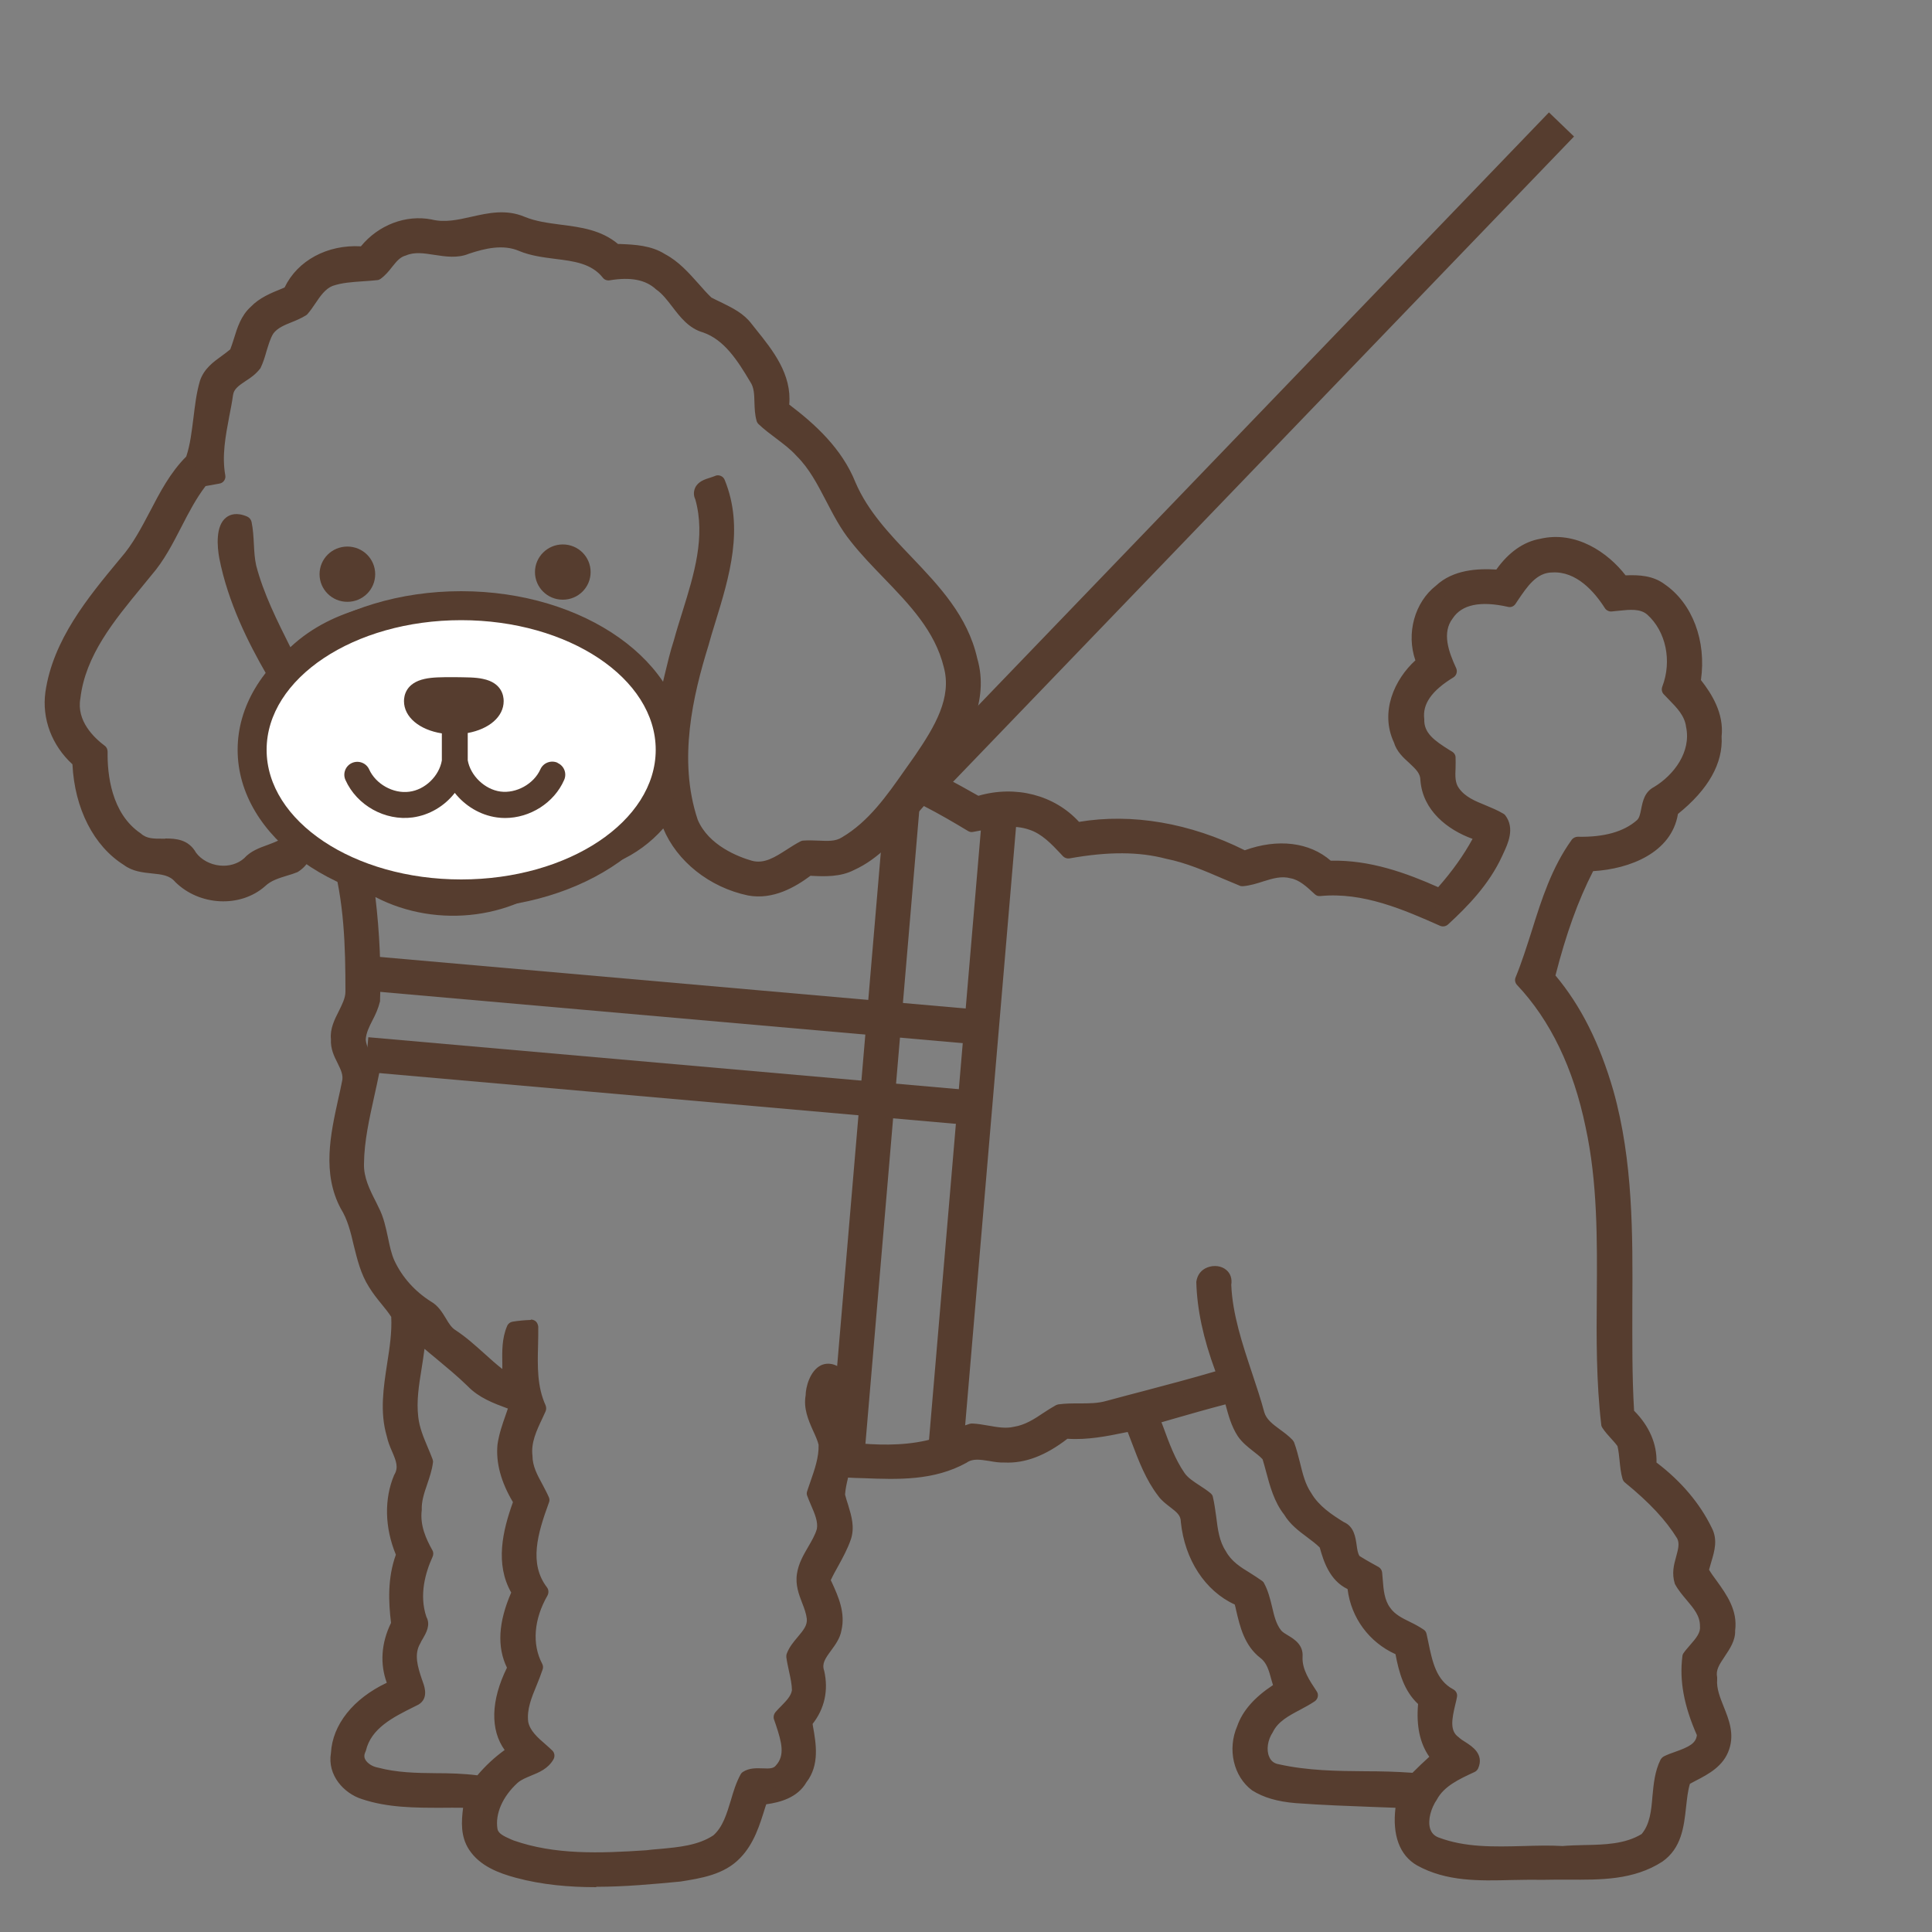
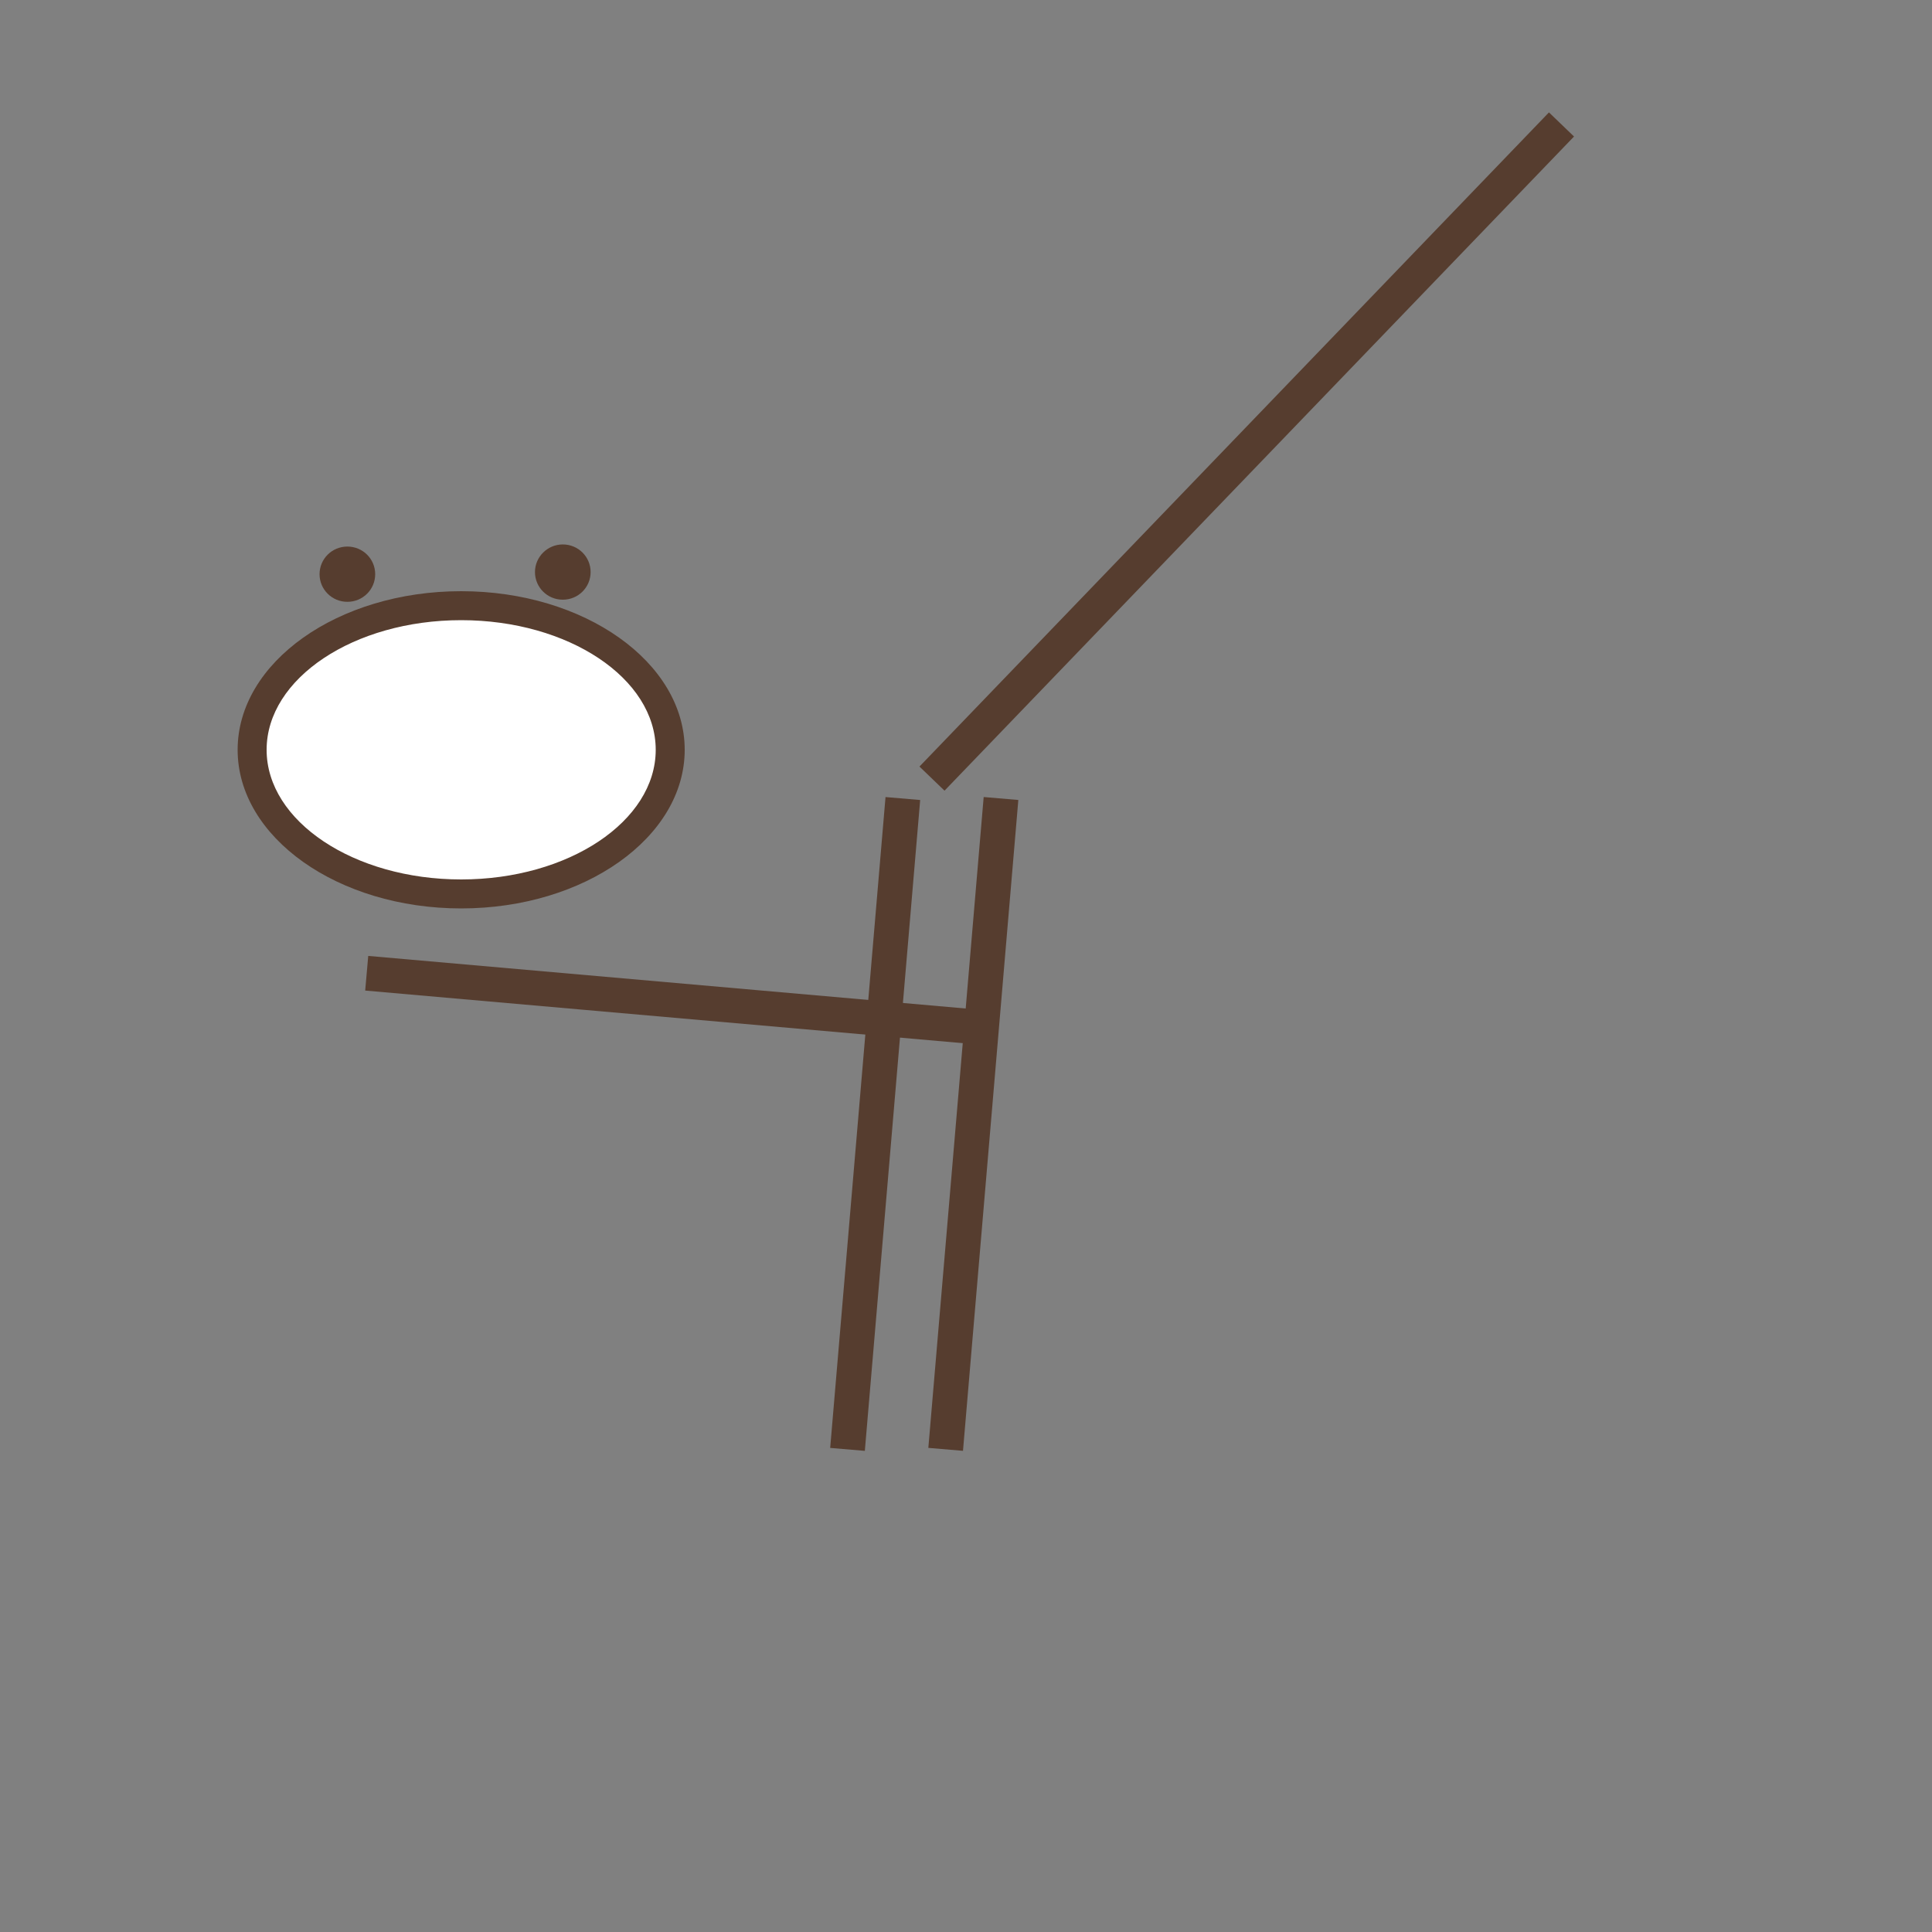
<svg xmlns="http://www.w3.org/2000/svg" id="_メイン" data-name="メイン" viewBox="0 0 100 100">
  <rect x="0" y="0" width="100" height="100" fill="#808080" stroke="none" />
  <defs>
    <style>
      .cls-1 {
        fill: #563d2f;
      }

      .cls-2 {
        fill: #fff;
      }
    </style>
  </defs>
  <g>
-     <path class="cls-1" d="M31.84,12.98c.81.04,1.68.02,2.39.47.97.51,1.57,1.45,2.33,2.19.69.42,1.53.65,2.04,1.32.94,1.19,2.12,2.48,1.85,4.12,1.43,1.07,2.8,2.3,3.48,4,1.47,3.45,5.43,5.27,6.28,9.04.67,2.27-.71,4.4-1.97,6.18.8.39,1.58.82,2.35,1.27,1.81-.58,3.88-.14,5.12,1.35,2.97-.56,6.04.1,8.69,1.48,1.43-.56,3.16-.62,4.33.51,2.03-.1,3.98.62,5.8,1.44.87-.97,1.64-2.01,2.22-3.18-1.34-.37-2.75-1.33-2.86-2.83-.01-.93-1.13-1.2-1.39-2.04-.67-1.44.02-3.09,1.2-4.03-.56-1.25-.24-2.83.86-3.68.83-.77,2.01-.82,3.07-.74.5-.76,1.21-1.44,2.14-1.61,1.64-.38,3.26.61,4.18,1.91.68-.04,1.41-.05,1.98.38,1.5,1.04,2,3.03,1.71,4.76.64.79,1.21,1.71,1.09,2.78.08,1.62-1.04,2.92-2.24,3.85-.22,2.03-2.53,2.74-4.27,2.8-.97,1.85-1.62,3.84-2.13,5.86,1.49,1.71,2.43,3.82,3.05,5.98,1.52,5.42.7,11.09,1.07,16.63.75.7,1.24,1.63,1.14,2.69,1.21.88,2.26,2.01,2.91,3.36.36.68-.08,1.39-.2,2.08.56.96,1.54,1.82,1.37,3.04.03.97-1.14,1.53-.93,2.54-.1,1.24,1.06,2.29.64,3.53-.3.89-1.24,1.22-1.98,1.65-.45,1.28-.03,3.07-1.33,3.97-1.8,1.15-4.04.79-6.06.87-2.08-.06-4.34.35-6.25-.7-1.05-.61-1.05-1.96-.86-3.01-1.86-.08-3.71-.12-5.57-.26-.72-.06-1.47-.21-2.09-.6-.86-.64-1.04-1.91-.62-2.86.33-.95,1.12-1.6,1.95-2.1-.24-.65-.28-1.44-.89-1.88-.84-.66-.97-1.76-1.22-2.73-1.64-.66-2.56-2.35-2.74-4.03.02-.77-.86-.99-1.24-1.53-.81-1.04-1.16-2.33-1.64-3.52-1.14.23-2.29.51-3.47.4-.89.71-1.95,1.3-3.13,1.24-.73.03-1.53-.39-2.2.08-1.9,1.05-4.14.73-6.22.7-.08.41-.19.81-.22,1.23.12.74.56,1.48.32,2.24-.27.79-.76,1.47-1.09,2.23.35.79.81,1.63.59,2.52-.15.84-1.22,1.35-.88,2.3.21.91-.04,1.81-.65,2.52.16.95.44,2.05-.22,2.89-.43.74-1.28.95-2.07,1.03-.32,1-.58,2.09-1.34,2.86-.76.79-1.9.96-2.93,1.12-2.76.26-5.6.51-8.32-.21-.82-.22-1.71-.55-2.19-1.3-.45-.7-.29-1.56-.2-2.33-1.85-.09-3.76.15-5.54-.46-.82-.26-1.51-1.08-1.35-1.98.1-1.69,1.55-2.9,3.01-3.51-.52-1.05-.42-2.21.11-3.23-.15-1.21-.19-2.44.26-3.61-.55-1.25-.69-2.69-.15-3.97.47-.77-.21-1.49-.35-2.23-.6-2.06.37-4.14.23-6.22-.35-.58-.86-1.04-1.2-1.63-.79-1.24-.68-2.81-1.46-4.05-1.07-1.98-.3-4.25.11-6.3.22-.81-.62-1.43-.57-2.24-.09-.92.75-1.6.75-2.5,0-2.38-.07-4.81-.76-7.1-.14-.6-.62-.96-1.22-1.05-.31.57-.49,1.29-1.07,1.65-.6.21-1.25.32-1.73.77-1.16,1.02-3.06.85-4.13-.21-.68-.81-1.89-.3-2.71-.91-1.71-1.07-2.46-3.15-2.52-5.08-1.02-.86-1.59-2.18-1.4-3.51.38-2.65,2.17-4.76,3.81-6.75,1.4-1.6,1.89-3.78,3.42-5.29.45-1.29.36-2.71.74-4.02.24-.73,1-1.03,1.52-1.51.3-.72.38-1.59.99-2.14.49-.5,1.16-.72,1.78-.98.64-1.5,2.28-2.19,3.84-2.03.79-1.06,2.1-1.67,3.42-1.41,1.6.4,3.17-.81,4.75-.16,1.57.65,3.51.21,4.84,1.43M31.47,14.13c-1.1-1.38-3-.87-4.47-1.5-.93-.4-1.94-.17-2.86.13-1.07.43-2.21-.34-3.28.1-.66.16-.88.89-1.4,1.25-.79.09-1.62.05-2.39.32-.7.28-1,1.02-1.45,1.56-.58.37-1.36.45-1.78,1.03-.35.57-.42,1.26-.7,1.86-.45.54-1.36.72-1.46,1.51-.21,1.41-.65,2.82-.4,4.26-.28.05-.57.11-.86.16-1.16,1.44-1.66,3.3-2.87,4.71-1.59,1.95-3.46,3.98-3.77,6.58-.21,1.16.54,2.14,1.41,2.79-.03,1.67.42,3.56,1.89,4.55.8.74,2.15-.15,2.74.88.69.95,2.18,1.18,3.07.38.68-.76,1.96-.55,2.38-1.58-.77-.64-1.62-1.28-1.92-2.28-.62-1.98-.28-4.22.87-5.94-1.09-1.89-2.08-3.91-2.5-6.07-.12-.7-.24-2.25.93-1.73.15.75.08,1.52.25,2.26.44,1.69,1.26,3.23,2.04,4.78,1.84-2,4.69-2.74,7.32-2.72,3.19-.11,6.62.17,9.28,2.12,1.3.79,1.83,2.27,2.71,3.42.44-1.2.6-2.47,1.01-3.68.66-2.44,1.83-4.95,1.11-7.51-.26-.58.47-.61.81-.78,1.12,2.75-.09,5.65-.85,8.32-.93,2.97-1.57,6.2-.56,9.23.52,1.25,1.81,2.01,3.05,2.37,1.08.3,1.92-.58,2.79-1.03.72-.07,1.52.2,2.17-.23,1.71-1,2.75-2.76,3.87-4.32.97-1.42,2.04-3.1,1.55-4.9-.68-2.78-3.18-4.5-4.88-6.63-1.13-1.37-1.57-3.2-2.84-4.46-.58-.64-1.35-1.06-1.98-1.65-.2-.69.05-1.49-.38-2.13-.63-1.07-1.37-2.26-2.61-2.7-1.11-.31-1.46-1.57-2.36-2.19-.73-.68-1.76-.68-2.69-.53M83.38,31.24c-.67-1.05-1.69-2.1-3.06-2.03-1.07,0-1.67,1-2.2,1.78-1.11-.25-2.55-.33-3.26.76-.67.89-.27,2.03.15,2.93-.89.55-1.84,1.36-1.69,2.53-.05.99.9,1.51,1.62,1.96.03.6-.15,1.27.24,1.79.57.82,1.62.95,2.42,1.43.4.52.03,1.2-.21,1.72-.62,1.34-1.64,2.44-2.71,3.43-2.01-.89-4.13-1.8-6.39-1.57-.42-.39-.86-.81-1.44-.91-.88-.25-1.7.34-2.56.41-1.27-.52-2.51-1.14-3.87-1.42-1.68-.45-3.45-.32-5.15-.02-.55-.58-1.1-1.21-1.89-1.47-1.01-.36-2.09-.08-3.11.1-.84-.5-1.68-1-2.56-1.44-1.12,1.23-2.11,2.72-3.68,3.45-.68.35-1.47.3-2.22.26-.86.66-1.91,1.24-3.04,1.03-1.97-.42-3.83-1.86-4.32-3.88-1.19,1.68-3.22,2.8-5.31,2.6-2.6,2.73-7.08,3.04-10.19,1.02.27,2.02.4,4.06.33,6.09-.18.68-.71,1.25-.74,1.98.05.61.42,1.11.72,1.62-.31,1.6-.79,3.18-.8,4.82-.03.88.43,1.67.81,2.43.45.86.42,1.87.81,2.75.44.94,1.16,1.73,2.04,2.27.59.34.68,1.13,1.27,1.48,1.07.7,1.88,1.71,2.97,2.39.09-.93-.14-1.92.24-2.79.29-.05.59-.08.88-.09.02,1.41-.2,2.88.41,4.21-.35.79-.83,1.59-.71,2.49.01.85.57,1.52.89,2.27-.55,1.51-1.14,3.3-.04,4.73-.68,1.19-.94,2.63-.28,3.89-.3.94-.89,1.85-.77,2.88.14.77.83,1.21,1.36,1.71-.38.66-1.26.64-1.78,1.13-.74.68-1.32,1.69-1.15,2.73.1.5.64.69,1.05.87,2.25.79,4.69.7,7.03.54,1.23-.15,2.58-.12,3.66-.83.97-.83.97-2.22,1.53-3.29.53-.33,1.34.16,1.79-.4.73-.79.25-1.87-.03-2.73.35-.41.85-.75.94-1.31.01-.62-.21-1.21-.28-1.82.26-.71,1.14-1.13,1.07-1.97-.07-.77-.65-1.44-.51-2.24.13-.84.77-1.47,1.02-2.27.14-.7-.27-1.33-.5-1.96.27-.82.63-1.65.61-2.54-.18-.84-.84-1.58-.67-2.48,0-.63.43-1.77,1.23-1.16.18.57-.28,1.14-.1,1.72.24.72.51,1.42.65,2.17,1.38.15,2.79.2,4.16-.1.8-.18,1.5-.63,2.27-.87.75.04,1.51.33,2.26.16.87-.13,1.53-.74,2.27-1.15.84-.11,1.71.04,2.54-.2,2.01-.55,4.04-1.04,6.03-1.66-.61-1.56-1.07-3.2-1.11-4.88.08-.6,1.19-.61,1.06.09.08,2.37,1.1,4.52,1.72,6.77.22.76,1.04,1.05,1.55,1.59.34.89.38,1.9.93,2.71.42.71,1.11,1.18,1.8,1.61.68.29.33,1.23.77,1.72.34.23.71.41,1.06.62.07.68.06,1.42.49,1.99.43.63,1.23.81,1.83,1.22.26,1.16.39,2.49,1.57,3.11-.16.78-.58,1.87.22,2.44.33.34,1.16.54.89,1.17-.81.37-1.68.76-2.12,1.59-.5.73-.75,2.06.26,2.48,2.09.8,4.38.37,6.57.47,1.45-.13,3.07.11,4.36-.71.97-1.08.45-2.74,1.08-3.97.73-.36,1.89-.46,1.92-1.51-.56-1.25-.93-2.57-.76-3.96.37-.5,1-.96.91-1.66,0-.97-.93-1.52-1.35-2.3-.24-.78.5-1.59.13-2.35-.73-1.18-1.74-2.15-2.81-3.03-.16-.57-.12-1.18-.28-1.75-.24-.36-.59-.63-.82-1-.61-5.13.28-10.36-.82-15.43-.57-2.75-1.69-5.47-3.64-7.54.96-2.34,1.34-4.94,2.85-7.04,1.16.03,2.43-.16,3.33-.96.49-.45.19-1.34.81-1.67,1.19-.72,2.15-2.07,1.84-3.52-.1-.8-.74-1.32-1.25-1.87.54-1.39.25-3.13-.89-4.14-.59-.51-1.42-.3-2.12-.25M30.95,34.36c-2.68-1.85-6.1-2.09-9.26-1.89-2.24.1-4.66.72-6.13,2.54-1.38,1.4-1.87,3.59-1.25,5.45.39,1.18,1.76,2.12,2.99,1.6.6-.23,1.22.13,1.83.04,1.43-.15,3.21-.69,3.47-2.33-.84-.34-1.76-.68-2.27-1.5-.51-.7-.84-1.86-.12-2.53,1.19-.84,2.77-.81,4.14-.58.88.19,2,.7,1.96,1.77.05,1.29-1.08,2.13-2.15,2.58-.71.18-.47,1.11-.14,1.54,1,1.18,2.68,1.41,4.14,1.43.48.45.91,1.13,1.65,1.11,1.7.05,3.26-1.12,4.03-2.58.55-1.39-.08-2.93-.89-4.09-.64-.87-1.04-1.97-2.01-2.55M24.14,36.14c-.92-.17-1.92-.23-2.81.14-.38.1-.56.52-.4.88.39,1.22,2.01,2.12,3.15,1.32.54-.33,1.17-.79,1.18-1.49-.08-.54-.66-.75-1.13-.86M26.43,43.33c-1.3-.19-2.63-.68-3.43-1.78-1.12,1.15-2.73,1.44-4.25,1.65.31.68.52,1.52,1.24,1.88,2.58,1.43,6.31,1.27,8.24-1.16-.45-.52-1.17-.48-1.8-.59M24.47,71.49c-.89-.86-1.88-1.61-2.81-2.43-.05,1.45-.56,2.87-.38,4.33.09.8.48,1.52.75,2.27-.11.86-.62,1.63-.58,2.52-.1.81.21,1.55.59,2.24-.48,1.05-.71,2.26-.33,3.38.21.4-.17.75-.31,1.11-.41.65-.15,1.44.07,2.11.09.31.35.74-.08.92-1.15.58-2.49,1.2-2.82,2.58-.34.67.31,1.23.91,1.34,1.75.47,3.59.16,5.38.43.52-.64,1.12-1.19,1.81-1.64-1.2-1.18-.7-3.02-.01-4.34-.7-1.25-.34-2.69.22-3.92-.93-1.45-.47-3.2.08-4.69-.54-.86-.94-1.87-.84-2.91.11-.74.43-1.42.64-2.13-.8-.31-1.67-.55-2.29-1.19M63.71,72.26c-1.37.34-2.72.75-4.07,1.14.4,1.04.72,2.14,1.37,3.06.36.5.96.74,1.42,1.12.23.97.15,2.05.72,2.92.42.8,1.29,1.14,1.98,1.64.43.78.35,1.79.92,2.5.32.38,1.06.49,1.02,1.1-.04.77.38,1.41.79,2.02-.8.54-1.86.81-2.3,1.76-.5.72-.44,2.02.6,2.19,2.33.52,4.75.27,7.11.46.4-.41.81-.8,1.24-1.18-.73-.81-.82-1.89-.7-2.93-.83-.66-1.05-1.7-1.23-2.69-1.4-.56-2.36-1.86-2.46-3.37-.92-.31-1.23-1.23-1.45-2.08-.58-.61-1.41-.97-1.86-1.71-.65-.83-.8-1.89-1.1-2.86-.39-.45-.96-.72-1.3-1.21-.37-.57-.5-1.25-.68-1.89h0Z" />
-     <path class="cls-1" d="M30.86,97.68c-1.39,0-2.8-.12-4.17-.49-.88-.24-1.85-.6-2.41-1.45-.45-.69-.4-1.46-.31-2.17-.38,0-.76-.01-1.14,0-1.34,0-2.76,0-4.1-.45-.92-.29-1.8-1.23-1.6-2.39.08-1.46,1.15-2.81,2.89-3.63-.36-.98-.29-2.06.22-3.1-.13-1.07-.19-2.31.25-3.53-.58-1.4-.61-2.89-.09-4.12.24-.39.11-.72-.11-1.23-.11-.25-.21-.5-.27-.78-.37-1.26-.17-2.53.02-3.77.13-.83.25-1.62.21-2.41-.15-.23-.32-.44-.5-.66-.23-.28-.46-.57-.66-.9-.42-.66-.6-1.42-.78-2.14-.16-.69-.32-1.34-.67-1.9-.98-1.83-.53-3.86-.14-5.64.07-.31.14-.62.2-.93.09-.33-.06-.62-.23-.97-.18-.35-.37-.75-.34-1.23-.06-.53.19-1.03.41-1.46.17-.35.34-.67.34-1.01,0-2.29-.06-4.73-.74-7-.08-.35-.32-.6-.66-.72-.03.06-.06.13-.09.2-.21.48-.46,1.02-.99,1.34-.21.08-.35.13-.5.17-.45.14-.87.26-1.18.56-1.28,1.13-3.4,1.02-4.65-.22-.29-.35-.71-.39-1.2-.44-.47-.05-1.01-.1-1.46-.44-1.55-.97-2.55-2.91-2.66-5.21-1.07-.98-1.59-2.36-1.4-3.74.39-2.7,2.2-4.89,3.8-6.82l.1-.12c.63-.72,1.06-1.55,1.52-2.42.51-.98,1.04-2,1.87-2.83.21-.63.28-1.29.37-1.98.08-.64.15-1.3.34-1.94.21-.63.7-.98,1.13-1.29.15-.11.3-.22.44-.34.07-.18.13-.37.19-.56.17-.55.36-1.18.87-1.64.45-.47,1.04-.71,1.61-.94l.14-.06c.67-1.4,2.22-2.23,3.95-2.13.91-1.11,2.33-1.65,3.66-1.39.68.17,1.35.02,2.06-.14.88-.2,1.8-.4,2.75,0,.58.24,1.21.32,1.88.41,1.03.13,2.09.27,2.96,1h.12c.75.03,1.6.07,2.32.53.7.37,1.22.96,1.73,1.53.21.24.43.49.66.71.14.07.35.18.57.28.54.27,1.1.54,1.51,1.08l.23.29c.88,1.09,1.86,2.33,1.72,3.89,1.32,1,2.72,2.26,3.43,4.03.63,1.48,1.78,2.69,2.9,3.86,1.43,1.5,2.91,3.06,3.4,5.24.65,2.21-.52,4.3-1.78,6.12.66.33,1.29.69,1.84,1,1.93-.56,3.94-.04,5.21,1.35,2.74-.46,5.76.06,8.58,1.47,1.71-.62,3.35-.42,4.45.54,2.03-.05,3.92.64,5.56,1.37.74-.84,1.32-1.66,1.78-2.5-1.3-.47-2.58-1.47-2.7-3.03,0-.36-.23-.57-.58-.9-.3-.27-.65-.59-.79-1.06-.74-1.58.03-3.27,1.11-4.25-.48-1.38-.05-3,1.07-3.87.89-.83,2.16-.89,3.12-.83.63-.89,1.41-1.44,2.26-1.59,1.86-.44,3.52.71,4.43,1.89.7-.03,1.42.01,2.02.46,1.44.99,2.17,2.93,1.88,4.96.55.7,1.2,1.72,1.07,2.92.08,1.38-.68,2.74-2.26,4.01-.33,2.01-2.5,2.85-4.39,2.96-.78,1.52-1.4,3.25-1.95,5.4,1.31,1.56,2.29,3.51,3,5.97,1.02,3.64,1,7.43.98,11.09,0,1.8-.02,3.66.09,5.47.78.78,1.19,1.72,1.16,2.68,1.27.96,2.25,2.12,2.86,3.38.32.61.14,1.22-.02,1.75-.04.14-.08.28-.12.42.12.2.26.39.4.58.51.71,1.09,1.52.95,2.57.02.51-.28.95-.54,1.34-.29.43-.47.71-.39,1.08,0,.04,0,.07,0,.11-.04.47.15.93.34,1.41.26.65.56,1.39.28,2.21-.29.87-1.07,1.28-1.75,1.63-.09.05-.19.1-.28.15-.11.36-.15.77-.2,1.21-.11,1-.23,2.12-1.23,2.82-1.49.96-3.2.94-4.86.93-.47,0-.94,0-1.4.01-.52-.01-1.04,0-1.55.01-1.65.04-3.36.09-4.89-.76-.9-.52-1.28-1.57-1.11-2.98l-1.1-.04c-1.33-.05-2.7-.1-4.06-.2-.96-.08-1.67-.29-2.26-.66-.97-.72-1.29-2.14-.77-3.33.27-.78.88-1.48,1.85-2.12-.03-.09-.05-.18-.08-.27-.13-.48-.24-.89-.58-1.14-.82-.64-1.05-1.61-1.25-2.47-.02-.1-.04-.19-.07-.29-1.53-.7-2.59-2.32-2.79-4.27,0-.34-.2-.5-.55-.77-.22-.17-.45-.34-.62-.58-.64-.83-1.01-1.81-1.37-2.76-.07-.18-.14-.37-.21-.55l-.11.02c-.97.2-1.97.4-3.01.33-1.14.88-2.2,1.28-3.26,1.23-.25.01-.52-.03-.79-.08-.46-.07-.85-.14-1.17.09-1.7.94-3.55.87-5.35.8-.26,0-.53-.02-.79-.03v.03c-.07.28-.13.56-.15.85.03.13.1.35.17.57.16.53.34,1.12.13,1.75-.17.49-.41.93-.64,1.35-.14.25-.28.5-.4.76l.05.1c.34.74.72,1.59.5,2.51-.07.4-.32.74-.54,1.04-.31.42-.48.68-.35,1.04.23,1.01.02,1.96-.6,2.75l.02.13c.16.89.35,2-.34,2.89-.46.8-1.36,1.04-2.08,1.14l-.05.15c-.29.93-.58,1.89-1.3,2.63-.83.87-2.04,1.05-3.1,1.22-1.39.13-2.86.27-4.34.27ZM23.06,92.81c.45,0,.91,0,1.36.02.1,0,.2.05.27.13.07.08.1.18.09.29l-.03.2c-.08.67-.17,1.35.17,1.87.42.65,1.23.94,1.97,1.14,2.7.72,5.61.45,8.18.2,1.01-.16,2.03-.32,2.7-1.01.6-.61.87-1.49,1.13-2.33l.12-.39c.05-.14.17-.25.32-.26.94-.09,1.5-.36,1.78-.84.52-.67.37-1.52.22-2.34l-.05-.3c-.02-.11.01-.22.09-.31.54-.63.75-1.41.57-2.19-.26-.71.14-1.26.46-1.7.19-.25.36-.49.41-.75.17-.69-.14-1.38-.45-2.04l-.12-.26c-.04-.1-.04-.2,0-.3.14-.33.32-.66.5-.98.23-.42.44-.81.59-1.23.13-.4,0-.84-.14-1.3-.08-.25-.15-.51-.19-.76.02-.41.09-.72.15-1.03l.07-.33c.03-.18.18-.34.37-.3.37,0,.74.02,1.11.03,1.69.06,3.44.13,4.92-.68.54-.38,1.15-.28,1.69-.2.24.04.48.07.67.07.94.06,1.87-.33,2.91-1.16.08-.06.17-.09.27-.08.98.09,1.93-.1,2.94-.3l.42-.09c.17-.03.35.06.42.23.11.28.22.57.33.86.35.94.68,1.83,1.26,2.57.12.16.29.29.47.43.39.29.87.66.85,1.34.14,1.32.87,3.02,2.5,3.68.11.04.19.14.22.25.04.16.08.32.12.48.19.81.37,1.57.97,2.04.54.39.71,1,.85,1.54.05.17.09.34.15.51.06.17,0,.36-.16.45-.97.59-1.54,1.19-1.79,1.9-.34.78-.24,1.89.49,2.43.46.28,1.07.46,1.9.53,1.33.1,2.7.15,4.02.2l1.53.06c.11,0,.21.06.28.14.07.09.09.2.07.3-.17.92-.2,2.11.67,2.62,1.34.74,2.95.7,4.5.66.53-.02,1.05-.03,1.57-.01.45-.02.93-.02,1.41-.01,1.54,0,3.14.03,4.44-.8.71-.49.8-1.36.9-2.27.05-.51.11-1.03.28-1.51.03-.08.09-.16.17-.2.14-.08.28-.16.43-.23.61-.32,1.19-.63,1.39-1.21.19-.56-.02-1.08-.27-1.69-.21-.53-.43-1.08-.4-1.7-.12-.66.22-1.16.51-1.59.23-.34.42-.63.42-.96.11-.82-.34-1.44-.81-2.09-.18-.25-.36-.5-.51-.76-.04-.08-.06-.16-.05-.25.04-.21.1-.43.16-.65.14-.46.25-.85.07-1.2-.59-1.21-1.55-2.32-2.8-3.23-.11-.08-.17-.21-.15-.34.1-1.08-.5-1.89-1.02-2.38-.07-.06-.11-.15-.12-.25-.13-1.88-.12-3.81-.1-5.67.02-3.61.04-7.35-.95-10.89-.7-2.43-1.67-4.34-2.97-5.84-.08-.09-.11-.22-.08-.34.6-2.39,1.28-4.28,2.16-5.94.06-.12.18-.2.32-.2,1.68-.05,3.72-.73,3.91-2.47.01-.1.06-.19.14-.25,1.45-1.13,2.16-2.32,2.09-3.54.09-.83-.22-1.6-1-2.56-.07-.08-.1-.19-.08-.3.25-1.48-.13-3.41-1.55-4.39-.47-.35-1.1-.35-1.74-.31-.13,0-.25-.05-.33-.16-.74-1.05-2.18-2.14-3.79-1.76-.9.16-1.53.88-1.91,1.45-.08.11-.21.18-.34.17-.9-.07-2.03-.07-2.79.64-.95.74-1.27,2.13-.77,3.25.07.16.02.34-.11.45-1,.79-1.69,2.28-1.09,3.58.1.32.34.54.6.77.38.35.82.74.83,1.42.1,1.32,1.4,2.15,2.59,2.48.11.03.2.11.24.21s.04.22,0,.32c-.55,1.1-1.3,2.17-2.28,3.26-.11.12-.29.16-.43.09-1.65-.75-3.62-1.5-5.62-1.41-.1,0-.2-.03-.28-.1-.91-.87-2.39-1.03-3.94-.43-.1.04-.21.03-.31-.02-2.78-1.43-5.78-1.95-8.45-1.44-.13.02-.27-.02-.36-.13-1.1-1.31-2.95-1.8-4.71-1.23-.1.03-.21.02-.3-.03-.68-.39-1.48-.85-2.32-1.25-.1-.05-.17-.14-.2-.24s0-.22.06-.31c1.3-1.84,2.52-3.8,1.92-5.85-.45-2-1.8-3.42-3.22-4.91-1.16-1.22-2.36-2.48-3.05-4.09-.67-1.68-2.08-2.89-3.36-3.84-.11-.08-.17-.22-.15-.36.22-1.34-.67-2.45-1.53-3.53l-.24-.3c-.3-.4-.76-.62-1.24-.86-.24-.12-.47-.23-.69-.37-.31-.29-.54-.54-.76-.8-.48-.54-.94-1.06-1.54-1.38-.58-.37-1.26-.39-1.97-.42h-.26c-.09-.01-.17-.05-.24-.11-.71-.66-1.66-.78-2.65-.9-.69-.09-1.4-.18-2.07-.46-.74-.3-1.5-.14-2.3.04-.77.17-1.56.34-2.39.13-1.09-.21-2.29.28-3.02,1.27-.08.11-.21.16-.34.15-1.29-.13-2.85.38-3.46,1.8-.04.09-.11.16-.2.2l-.29.12c-.52.21-1.01.41-1.37.78-.37.34-.52.82-.67,1.33-.07.24-.15.48-.24.7-.02.05-.05.09-.09.13-.17.16-.37.31-.57.45-.39.28-.72.52-.85.91-.17.57-.24,1.17-.31,1.81-.09.73-.18,1.49-.43,2.22-.02.05-.05.1-.09.14-.78.76-1.27,1.71-1.79,2.71-.46.88-.93,1.78-1.61,2.56l-.09.11c-1.61,1.95-3.27,3.96-3.63,6.45-.16,1.17.31,2.36,1.27,3.17.08.07.13.17.13.27.06,2.12.94,3.9,2.34,4.78.31.23.7.27,1.11.31.57.05,1.22.12,1.68.68.93.93,2.62,1.02,3.59.17.43-.41.98-.57,1.46-.72.13-.04.26-.08.39-.12.26-.17.44-.56.62-.98.08-.17.16-.34.24-.5.08-.14.23-.21.38-.19.79.11,1.36.61,1.53,1.33.7,2.34.76,4.84.77,7.19,0,.52-.22.96-.42,1.35-.2.4-.37.74-.33,1.11-.02.33.12.61.27.9.21.42.45.9.29,1.48-.06.29-.12.6-.2.92-.38,1.74-.78,3.54.06,5.11.41.65.58,1.39.75,2.1.17.7.32,1.36.69,1.93.17.29.38.54.6.81.21.26.43.52.61.82.03.05.05.11.05.17.06.91-.08,1.8-.21,2.67-.19,1.21-.36,2.34-.03,3.47.05.23.14.44.23.66.23.53.51,1.18.08,1.87-.44,1.03-.38,2.37.17,3.62.04.09.04.2,0,.29-.45,1.15-.37,2.37-.24,3.42,0,.08,0,.15-.04.22-.51.98-.55,2.01-.11,2.89.05.09.05.2.02.3-.04.1-.11.17-.21.21-.62.26-2.67,1.25-2.78,3.18-.13.76.45,1.39,1.09,1.6,1.23.42,2.51.41,3.87.42h.22ZM30.86,96.62c-1.56,0-3.07-.15-4.54-.67l-.14-.06c-.44-.19-1.03-.44-1.15-1.09-.17-1.05.3-2.19,1.27-3.07.27-.25.61-.39.91-.51.23-.09.44-.18.6-.31-.02-.01-.03-.03-.05-.04-.48-.42-1.02-.89-1.15-1.63-.11-.86.2-1.59.49-2.3.09-.21.17-.41.24-.62-.54-1.16-.45-2.56.25-3.9-1.02-1.56-.39-3.43.08-4.74-.08-.17-.17-.33-.25-.49-.29-.54-.59-1.1-.6-1.79-.11-.83.25-1.6.58-2.29l.1-.21c-.44-1.07-.41-2.19-.38-3.28,0-.18,0-.35,0-.53-.08,0-.16.02-.23.03-.14.45-.13.95-.12,1.48,0,.34.01.68-.02,1.01-.01.13-.09.24-.21.3-.12.06-.25.05-.37-.02-.59-.37-1.1-.83-1.6-1.28-.46-.41-.89-.8-1.38-1.12-.36-.21-.56-.55-.74-.86-.16-.26-.29-.49-.51-.61-.98-.6-1.73-1.45-2.19-2.44-.2-.45-.3-.92-.39-1.37-.1-.49-.2-.95-.41-1.37l-.14-.27c-.37-.72-.74-1.47-.71-2.35.01-1.24.28-2.46.54-3.63.08-.37.16-.73.24-1.1l-.08-.14c-.27-.44-.57-.93-.61-1.52.02-.55.23-.97.44-1.38.13-.25.25-.49.31-.73.05-1.82-.06-3.85-.34-5.95-.02-.15.05-.29.17-.37.12-.08.28-.08.4,0,3.05,1.98,7.31,1.56,9.71-.97.08-.08.2-.13.31-.11,1.83.18,3.79-.78,4.97-2.44.09-.12.24-.18.38-.15.14.03.26.14.29.28.42,1.73,2.05,3.18,4.04,3.6.82.15,1.68-.15,2.74-.96.07-.05.16-.09.25-.08.75.04,1.46.08,2.03-.22,1.16-.54,2.01-1.54,2.83-2.51.25-.29.49-.58.74-.86.11-.12.3-.16.45-.08.87.44,1.69.92,2.46,1.38l.23-.04c.92-.17,1.95-.37,2.94-.01.8.26,1.38.88,1.89,1.42,2.04-.34,3.66-.32,5.11.06,1.07.22,2.09.65,3.07,1.07.25.11.51.22.77.32.26-.03.53-.12.81-.21.54-.17,1.15-.37,1.8-.18.6.1,1.06.51,1.47.89,2.24-.18,4.33.7,6.18,1.51.9-.84,1.86-1.87,2.45-3.14l.05-.12c.23-.48.39-.88.23-1.16-.23-.13-.49-.24-.76-.35-.62-.26-1.27-.52-1.71-1.15-.36-.47-.33-1.03-.32-1.52,0-.09,0-.18,0-.28-.71-.45-1.68-1.06-1.62-2.19-.18-1.34.94-2.23,1.59-2.66-.4-.95-.68-2.08.02-3.01.61-.94,1.75-1.26,3.39-.95.53-.78,1.19-1.74,2.37-1.74,1.18-.07,2.31.62,3.25,2.01.05,0,.11-.01.16-.02.63-.07,1.41-.15,2.02.38,1.15,1.02,1.58,2.77,1.07,4.33.03.04.07.07.1.11.46.48.99,1.02,1.09,1.81.35,1.62-.76,3.12-2.02,3.88-.18.1-.23.27-.3.63-.06.32-.14.71-.45,1-.79.71-1.93,1.06-3.39,1.06-.89,1.3-1.35,2.77-1.84,4.32-.23.75-.48,1.51-.77,2.26,1.73,1.91,2.93,4.44,3.57,7.54.64,2.94.62,5.95.6,8.87-.01,2.14-.03,4.36.22,6.51.09.14.21.26.34.4.15.17.31.33.43.53.02.03.04.07.05.1.09.32.12.64.15.94.03.24.05.47.1.7.9.74,2,1.75,2.79,3.04.28.56.13,1.08,0,1.54-.09.33-.18.64-.1.9.1.18.3.4.5.64.4.47.86,1,.86,1.77.08.66-.36,1.15-.71,1.55-.07.08-.15.17-.21.25-.12,1.11.12,2.28.74,3.66.02.05.03.11.03.16-.03,1.06-.94,1.39-1.61,1.63-.14.05-.28.1-.41.16-.19.45-.24.97-.29,1.52-.08.84-.16,1.72-.79,2.42-.02.03-.05.05-.08.07-1.05.67-2.25.69-3.41.72-.38,0-.75.02-1.12.05-.68-.03-1.35,0-2,0-1.57.04-3.2.09-4.74-.5-.44-.18-.73-.5-.86-.94-.21-.71.06-1.56.43-2.1.45-.85,1.31-1.28,2.11-1.64-.02-.06-.12-.15-.39-.31-.16-.1-.32-.2-.44-.33-.84-.59-.59-1.66-.4-2.44,0-.03.01-.05.02-.08-.98-.66-1.22-1.79-1.42-2.8l-.06-.26c-.16-.1-.33-.18-.5-.27-.45-.23-.96-.48-1.3-.97-.41-.55-.47-1.23-.52-1.84v-.14s-.19-.1-.19-.1c-.25-.14-.5-.28-.74-.44-.03-.02-.05-.04-.07-.06-.26-.29-.31-.66-.36-.98-.06-.39-.1-.56-.28-.64-.73-.45-1.5-.96-1.97-1.76-.37-.54-.53-1.17-.68-1.79-.08-.32-.15-.62-.26-.91-.14-.14-.31-.26-.49-.4-.42-.31-.91-.67-1.09-1.29-.19-.67-.41-1.33-.62-1.99-.52-1.55-1.05-3.16-1.11-4.87v-.14s-.1-.04-.19-.01c-.04.01-.11.04-.12.11.04,1.37.38,2.89,1.08,4.7.04.1.03.21-.01.3-.05.09-.13.16-.23.2-1.36.42-2.75.79-4.1,1.14-.65.17-1.3.34-1.95.52-.54.15-1.08.16-1.61.16-.3,0-.61,0-.91.04-.18.1-.35.22-.52.33-.54.36-1.1.72-1.81.83-.53.12-1.07.03-1.58-.06-.23-.04-.46-.08-.69-.1-.29.1-.57.22-.87.36-.43.19-.87.39-1.36.5-1.5.33-3.01.24-4.28.1-.17-.02-.3-.14-.33-.3-.11-.56-.29-1.1-.49-1.67l-.15-.45c-.12-.39-.04-.75.04-1.07.05-.2.09-.38.08-.54-.06-.03-.11-.03-.14-.02-.18.09-.37.57-.37.95-.09.52.11.96.31,1.42.14.31.28.63.35.98.03.85-.22,1.57-.46,2.27-.04.11-.08.22-.12.34.04.11.09.22.14.33.22.5.46,1.08.33,1.71-.13.43-.33.77-.52,1.1-.22.39-.44.75-.5,1.16-.06.37.07.72.23,1.12.12.32.25.65.29,1.02.06.66-.32,1.1-.65,1.49-.16.19-.32.37-.41.56.03.19.07.38.11.57.08.39.17.79.16,1.21-.09.58-.44.94-.75,1.25-.05.05-.09.09-.14.14l.02.07c.28.83.66,1.96-.14,2.83-.36.45-.89.42-1.28.4-.19-.01-.38-.02-.51.03-.16.33-.27.7-.39,1.09-.24.79-.48,1.6-1.18,2.2-.98.65-2.08.75-3.14.85-.24.02-.48.04-.72.07-.9.06-1.79.11-2.66.11ZM27.48,68.3c.1,0,.19.04.26.1.07.07.11.17.12.27,0,.31,0,.63-.01.95-.03,1.11-.05,2.15.39,3.12.04.1.04.21,0,.31l-.17.37c-.31.65-.59,1.26-.51,1.92,0,.55.25,1,.51,1.48.12.23.24.45.34.68.04.09.04.19,0,.28-.59,1.61-1.04,3.15-.1,4.38.09.12.1.28.03.42-.71,1.23-.81,2.52-.28,3.53.05.09.06.19.03.29-.09.27-.2.55-.31.82-.27.65-.52,1.26-.44,1.9.09.46.48.81.91,1.18.11.1.23.2.33.3.13.12.15.31.07.46-.28.49-.75.68-1.17.85-.26.11-.51.21-.69.37-.78.71-1.17,1.61-1.04,2.39.04.23.32.37.71.54l.12.05c2.13.75,4.46.67,6.86.51.22-.03.47-.05.72-.07.97-.09,1.97-.18,2.76-.7.49-.43.69-1.1.91-1.82.13-.45.27-.91.5-1.33.03-.06.08-.11.13-.14.33-.21.7-.19,1.02-.18.38.02.56,0,.68-.15.48-.52.3-1.2,0-2.1l-.1-.29c-.04-.12-.01-.26.07-.36.1-.12.21-.23.32-.34.25-.26.49-.5.54-.8,0-.28-.07-.62-.15-.98-.05-.25-.11-.49-.14-.74,0-.06,0-.12.02-.17.13-.35.35-.61.57-.87.31-.37.5-.61.47-.94-.03-.27-.13-.54-.24-.82-.17-.44-.36-.94-.27-1.51.08-.54.34-.98.59-1.41.18-.31.35-.6.44-.91.07-.37-.11-.79-.3-1.23-.07-.16-.14-.33-.2-.49-.03-.08-.03-.16,0-.24.05-.16.11-.32.16-.47.23-.66.45-1.29.43-1.93-.05-.21-.17-.48-.3-.76-.23-.52-.49-1.12-.37-1.8,0-.41.22-1.27.79-1.55.19-.09.57-.19,1.04.16.06.05.11.11.13.19.12.38.03.74-.04,1.06-.06.25-.12.47-.06.66l.15.44c.17.48.34.98.46,1.5,1.15.11,2.47.17,3.77-.12.41-.09.8-.27,1.22-.45.33-.15.66-.3,1.02-.41.04-.01.09-.02.13-.02.28.01.56.06.85.11.46.08.9.16,1.32.06.57-.09,1.04-.39,1.53-.72.21-.14.42-.27.63-.39.04-.02.09-.04.14-.05.36-.05.72-.05,1.07-.05.5,0,.97,0,1.42-.13.66-.18,1.31-.35,1.96-.52,1.21-.32,2.46-.65,3.68-1.01-.64-1.73-.95-3.21-.99-4.63.05-.37.26-.63.58-.75.34-.13.72-.08.97.13.22.18.31.46.26.77.06,1.52.58,3.08,1.08,4.58.22.67.45,1.34.63,2.02.11.37.43.61.81.89.22.16.45.33.65.54.03.04.06.08.08.12.13.35.22.72.31,1.07.14.57.27,1.11.58,1.56.39.67,1.05,1.11,1.68,1.5.54.23.61.79.67,1.2.03.22.06.43.15.56.2.13.42.25.63.37.12.07.24.13.36.2.1.06.17.17.18.29l.03.35c.04.55.09,1.07.38,1.46.24.35.62.54,1.03.74.25.12.49.25.71.4.08.05.13.13.15.23l.09.42c.21,1.02.41,1.97,1.29,2.44.15.08.23.24.19.41-.02.12-.05.24-.08.36-.19.79-.29,1.38.16,1.7.12.11.24.19.36.26.34.22.98.62.66,1.36-.04.08-.1.15-.19.19-.8.37-1.58.73-1.95,1.43-.29.42-.48,1.04-.35,1.49.07.22.2.37.42.46,1.39.53,2.87.49,4.44.45.66-.02,1.34-.04,2,0,.33-.03.72-.04,1.11-.05,1.09-.02,2.12-.05,2.98-.57.43-.51.5-1.21.56-1.95.06-.64.12-1.3.42-1.9.04-.07.1-.13.17-.17.18-.09.39-.17.6-.24.7-.25,1.06-.43,1.11-.86-.67-1.52-.91-2.82-.75-4.08,0-.06.03-.13.07-.18.09-.13.2-.25.31-.38.35-.4.57-.67.53-1.01,0-.53-.32-.9-.68-1.33-.22-.26-.45-.53-.62-.85-.17-.54-.05-.99.06-1.38.1-.38.2-.7.06-.97-.58-.94-1.42-1.85-2.71-2.9-.06-.05-.1-.12-.12-.19-.09-.31-.12-.63-.15-.93-.03-.27-.05-.52-.11-.76-.1-.14-.21-.26-.32-.38-.16-.18-.33-.36-.47-.58-.03-.05-.05-.1-.05-.15-.26-2.22-.25-4.49-.23-6.69.02-2.88.04-5.86-.58-8.71-.63-3.06-1.83-5.54-3.55-7.36-.1-.11-.13-.26-.07-.4.32-.78.58-1.61.84-2.42.5-1.6,1.03-3.26,2.06-4.69.07-.1.2-.16.31-.16,1.37.03,2.39-.26,3.07-.86.13-.12.17-.34.22-.59.08-.39.17-.87.67-1.13,1.01-.61,1.93-1.81,1.65-3.11-.07-.57-.47-.98-.89-1.41-.09-.09-.18-.19-.27-.28-.1-.11-.12-.26-.07-.39.51-1.33.19-2.86-.78-3.73-.36-.31-.89-.26-1.45-.2-.14.01-.27.03-.4.04-.13.01-.27-.06-.34-.17-.56-.88-1.49-1.92-2.72-1.85-.82,0-1.31.74-1.79,1.45l-.12.18c-.09.13-.24.19-.39.15-1.43-.32-2.39-.12-2.86.6-.56.73-.22,1.71.18,2.57.08.17.02.38-.14.48-1.13.69-1.61,1.38-1.51,2.16-.03.72.52,1.11,1.3,1.6l.15.09c.1.06.17.17.17.29.01.17,0,.35,0,.54-.02.42-.03.78.17,1.05.32.46.84.67,1.38.89.31.13.63.26.93.44.04.02.08.06.1.09.5.67.13,1.46-.12,1.99l-.05.11c-.68,1.48-1.8,2.62-2.8,3.54-.11.1-.27.13-.41.07-1.87-.83-3.99-1.76-6.2-1.54-.11.01-.21-.02-.29-.1-.43-.4-.8-.74-1.25-.82-.47-.13-.93.01-1.41.16-.34.11-.69.22-1.06.25-.06,0-.12,0-.17-.03-.29-.12-.58-.24-.86-.36-.95-.41-1.93-.83-2.94-1.03-1.4-.37-2.99-.38-5-.02-.12.02-.25-.02-.34-.11l-.11-.12c-.48-.51-.98-1.04-1.62-1.25-.81-.29-1.69-.12-2.55.04l-.38.07c-.09.02-.18,0-.26-.05-.71-.43-1.48-.88-2.28-1.29-.18.2-.36.41-.54.62-.87,1.03-1.78,2.1-3.07,2.69-.72.37-1.54.34-2.26.3-.78.58-1.93,1.26-3.23,1.02-2.01-.42-3.69-1.78-4.39-3.47-1.31,1.48-3.19,2.32-5.03,2.21-2.48,2.48-6.65,3.02-9.87,1.34.22,1.87.3,3.69.24,5.4-.1.4-.24.69-.38.96-.18.35-.34.67-.36,1.02.03.37.26.75.51,1.15l.16.27c.05.08.06.17.04.26-.08.42-.18.84-.27,1.26-.25,1.14-.52,2.32-.53,3.49-.02.7.29,1.33.63,1.99l.13.27c.26.5.37,1.04.48,1.55.09.43.17.84.34,1.21.4.85,1.05,1.58,1.89,2.11.37.21.58.56.77.87.15.26.29.48.5.61.55.36,1.02.79,1.48,1.2.32.29.62.56.94.81,0-.08,0-.17,0-.25-.01-.65-.03-1.33.25-1.98.05-.12.16-.2.28-.22.31-.05.62-.08.94-.09h0ZM24.86,92.68s-.04,0-.06,0c-.74-.11-1.51-.12-2.26-.13-1.04-.01-2.11-.03-3.16-.31-.49-.09-.96-.42-1.16-.83-.16-.33-.16-.7.01-1.04.33-1.42,1.72-2.12,2.85-2.68l.14-.07s-.01-.21-.04-.29c-.02-.07-.05-.13-.06-.2-.22-.67-.54-1.61-.02-2.41.01-.05.08-.17.15-.28.15-.26.19-.36.14-.45-.46-1.34-.14-2.64.25-3.54-.35-.66-.66-1.44-.55-2.31-.03-.52.15-1.04.32-1.54.11-.31.21-.6.25-.89-.07-.18-.14-.35-.21-.53-.23-.55-.46-1.11-.53-1.74-.12-.92.03-1.83.17-2.7.09-.58.18-1.12.2-1.67,0-.15.09-.27.23-.33.13-.06.29-.03.4.06.36.32.72.62,1.09.93.58.48,1.17.98,1.73,1.52h0c.46.49,1.11.72,1.78.97l.37.14c.18.07.28.27.23.46-.07.24-.16.48-.24.72-.16.46-.32.9-.39,1.36-.07.8.19,1.7.79,2.65.06.1.07.22.03.33-.55,1.5-.95,3.07-.12,4.36.07.11.08.24.03.36-.67,1.48-.75,2.65-.23,3.58.06.11.06.24,0,.36-.51.97-1.19,2.78-.06,3.9.08.08.12.19.11.3-.01.11-.07.21-.17.28-.65.42-1.23.95-1.73,1.56-.07.09-.18.14-.29.14ZM21.97,69.83c-.04.34-.1.68-.15,1.02-.14.86-.27,1.67-.17,2.5.06.53.26,1.02.48,1.54.09.21.18.43.26.64.02.06.03.12.02.17-.05.4-.18.77-.3,1.13-.16.46-.3.89-.28,1.33-.1.79.22,1.49.55,2.08.06.1.06.23.01.34-.36.79-.71,1.96-.32,3.11.23.42-.02.84-.18,1.12-.05.08-.1.16-.13.24-.35.57-.13,1.25.07,1.85.02.06.04.11.06.17.09.25.33.93-.35,1.22l-.12.06c-1.09.54-2.21,1.11-2.48,2.26-.1.21-.1.33-.04.45.1.2.37.38.66.43.98.26,1.96.28,3,.29.7,0,1.43.02,2.15.11.42-.5.9-.94,1.41-1.31-.75-1.04-.72-2.56.12-4.26-.52-1.07-.45-2.35.22-3.89-.84-1.48-.45-3.18.09-4.68-.62-1.04-.89-2.04-.8-2.98.08-.55.25-1.04.42-1.52.04-.12.08-.23.12-.35h-.02c-.73-.27-1.48-.55-2.06-1.15-.53-.52-1.12-1-1.68-1.47-.18-.15-.37-.3-.55-.46ZM73.26,92.55s-.02,0-.03,0c-.84-.07-1.71-.08-2.55-.09-1.52-.02-3.09-.04-4.62-.38-.48-.08-.87-.38-1.06-.84-.25-.59-.15-1.38.24-1.93.33-.73,1.06-1.11,1.7-1.45.13-.07.25-.13.38-.21-.34-.53-.68-1.17-.64-1.92.01-.15-.06-.22-.39-.42-.18-.11-.38-.23-.54-.42-.38-.47-.51-1.02-.63-1.55-.08-.34-.16-.66-.29-.94-.16-.12-.33-.22-.51-.33-.57-.36-1.15-.73-1.51-1.39-.41-.63-.51-1.37-.6-2.08-.03-.27-.07-.54-.12-.81-.13-.1-.27-.19-.41-.28-.35-.23-.71-.46-.98-.83-.55-.8-.88-1.69-1.2-2.56l-.21-.58c-.04-.1-.03-.21.02-.3s.13-.16.23-.19l.93-.27c1.03-.3,2.09-.61,3.15-.87.2-.05.4.07.45.26l.1.37c.14.52.27,1.01.54,1.42.15.22.39.4.63.6.22.17.44.35.64.57.03.04.06.09.08.14.07.23.13.47.2.7.2.75.39,1.46.84,2.04.26.42.63.69,1.02.99.28.21.57.42.82.69.04.04.07.1.09.16.22.82.48,1.57,1.21,1.82.14.05.24.18.25.33.09,1.37.95,2.53,2.23,3.04.12.05.21.16.23.28.17.98.38,1.9,1.09,2.46.1.08.15.21.14.34-.14,1.16.06,2.02.6,2.63.07.08.1.17.09.27,0,.1-.05.19-.13.26-.42.37-.83.76-1.22,1.16-.07.07-.17.11-.27.11ZM60.13,73.65l.08.21c.3.82.61,1.67,1.1,2.38.18.26.47.44.77.64.2.13.4.26.58.41.06.05.11.12.12.2.08.33.12.67.17,1.01.08.66.16,1.28.5,1.79.28.52.75.82,1.26,1.13.21.13.42.27.62.41.04.03.08.07.1.12.21.39.31.8.41,1.21.11.47.21.91.48,1.24.07.08.21.17.35.25.32.19.8.49.75,1.11-.03.65.36,1.22.73,1.78.12.17.07.4-.1.52-.24.16-.5.3-.76.44-.59.31-1.15.61-1.41,1.16-.27.4-.34.92-.19,1.26.09.23.26.36.51.4,1.48.33,3.01.35,4.49.36.79,0,1.61.02,2.42.08.29-.29.58-.57.87-.83-.49-.7-.68-1.61-.58-2.73-.73-.68-.99-1.63-1.17-2.58-1.37-.62-2.3-1.89-2.48-3.37-.94-.45-1.25-1.47-1.44-2.15-.19-.19-.42-.36-.66-.54-.43-.32-.88-.66-1.18-1.16-.52-.66-.74-1.48-.95-2.27-.05-.2-.11-.4-.17-.6-.14-.15-.31-.28-.49-.42-.28-.22-.57-.45-.79-.77-.34-.52-.49-1.1-.64-1.65h0c-.93.24-1.86.51-2.77.77l-.55.16ZM23.57,46.36c-1.33,0-2.67-.34-3.77-.95-.71-.35-.99-1.06-1.25-1.68-.05-.13-.1-.25-.16-.37-.05-.11-.04-.23.01-.34.06-.1.16-.17.28-.19,1.47-.2,3-.48,4.03-1.54.08-.08.19-.12.29-.11.11,0,.21.06.28.15.63.87,1.7,1.41,3.19,1.63,0,0,0,0,.01,0,.13.02.26.04.39.06.55.07,1.17.14,1.62.66.12.14.12.34.01.48-1.22,1.54-3.08,2.2-4.94,2.2ZM19.27,43.51c.21.53.43,1.02.88,1.24,2.27,1.26,5.63,1.28,7.54-.77-.24-.13-.55-.17-.89-.21-.14-.02-.29-.04-.43-.06-1.48-.22-2.65-.77-3.41-1.6-1.04.89-2.36,1.21-3.68,1.41ZM11.57,45.56c-.09,0-.18,0-.27-.01-.73-.08-1.38-.44-1.78-1.01-.22-.38-.52-.4-1.1-.39-.49,0-1.11.01-1.58-.43-1.7-1.14-2-3.32-2.01-4.64-1.1-.88-1.6-1.96-1.4-3.04.28-2.42,1.84-4.32,3.35-6.15l.49-.6c.61-.71,1.02-1.51,1.46-2.36.41-.79.83-1.62,1.42-2.34.06-.07.14-.12.22-.13l.5-.09c-.11-1.02.08-2.01.27-2.97.07-.35.13-.69.18-1.04.08-.66.59-1,1-1.27.21-.14.41-.27.53-.42.06-.16.14-.41.22-.69.11-.38.23-.77.45-1.13.35-.48.84-.68,1.28-.86.21-.08.41-.16.58-.27.11-.14.21-.29.31-.43.3-.44.65-.95,1.25-1.19.61-.21,1.21-.25,1.79-.29.2-.01.4-.02.6-.04.13-.11.25-.26.38-.42.26-.33.55-.71,1.07-.83.58-.24,1.23-.14,1.79-.06.51.08,1,.15,1.44-.02.97-.32,2.08-.58,3.14-.13.5.21,1.07.28,1.67.36,1,.12,2.03.25,2.8,1.08,1.23-.17,2.14.05,2.79.66.38.25.68.65.97,1.03.38.5.71.92,1.24,1.07,1.45.51,2.28,1.93,2.83,2.87.31.46.32.98.33,1.45,0,.24.01.47.06.67.24.21.49.41.76.61.4.3.81.6,1.16.99.73.72,1.2,1.63,1.65,2.5.37.71.72,1.39,1.2,1.97.5.62,1.07,1.22,1.63,1.8,1.39,1.44,2.82,2.93,3.33,4.98.56,2.04-.74,3.94-1.6,5.2-.18.25-.35.5-.53.75-.96,1.38-1.96,2.8-3.47,3.69-.53.35-1.13.31-1.66.29-.2-.01-.4-.02-.59-.01-.19.1-.38.23-.57.35-.68.44-1.46.94-2.43.68-1.61-.47-2.81-1.41-3.3-2.59-1.11-3.32-.29-6.81.54-9.49.11-.37.23-.76.34-1.15.67-2.19,1.36-4.44.64-6.58-.11.03-.25.08-.28.12,0,.02.05.06.06.08.6,2.14-.04,4.22-.66,6.22-.16.5-.31,1-.44,1.49-.19.57-.33,1.15-.46,1.72-.16.66-.32,1.34-.56,2-.05.13-.16.22-.3.24-.14.02-.27-.03-.35-.14-.29-.38-.55-.8-.8-1.2-.52-.84-1.01-1.64-1.81-2.12-2.74-2.01-6.29-2.16-9.08-2.06-1.73-.03-4.95.31-7.06,2.6-.08.09-.21.14-.33.12-.12-.02-.23-.09-.28-.2l-.21-.42c-.71-1.41-1.45-2.87-1.86-4.44-.09-.43-.12-.84-.14-1.24-.02-.29-.03-.57-.07-.84-.07-.02-.13-.01-.16,0-.14.11-.21.65-.08,1.38.44,2.28,1.54,4.38,2.45,5.95.07.12.07.28-.01.4-1.1,1.65-1.41,3.75-.82,5.63.25.82.95,1.4,1.63,1.96l.17.14c.13.1.17.28.11.43-.3.74-.94.97-1.5,1.17-.37.13-.72.26-.95.52-.44.4-1.01.61-1.6.61ZM8.56,43.4c.56,0,1.2.05,1.59.74.26.35.72.61,1.23.66.47.05.94-.09,1.26-.38.33-.37.8-.54,1.22-.69.43-.16.73-.28.93-.52-.71-.59-1.5-1.26-1.8-2.27-.63-2.01-.33-4.26.79-6.06-.92-1.6-1.98-3.69-2.43-5.99-.11-.6-.2-1.67.35-2.1.2-.16.55-.29,1.1-.05.11.05.19.15.22.27.08.39.1.77.12,1.15.02.39.04.75.12,1.11.38,1.46,1.09,2.87,1.77,4.23,2.29-2.16,5.52-2.48,7.22-2.46,2.9-.1,6.6.06,9.5,2.19.93.56,1.49,1.47,2.03,2.35.11.18.22.36.33.53.11-.4.21-.81.3-1.21.14-.58.28-1.18.47-1.76.13-.48.29-.99.45-1.5.59-1.9,1.2-3.86.66-5.79-.09-.18-.1-.4-.01-.6.15-.33.5-.44.79-.53.08-.03.16-.05.23-.08.09-.05.2-.05.3-.01.1.04.17.11.21.21,1.01,2.48.25,4.99-.5,7.42-.12.39-.24.77-.34,1.15-.8,2.58-1.59,5.92-.56,9.01.56,1.35,2.14,1.94,2.8,2.13.65.18,1.21-.19,1.82-.58.23-.15.47-.3.7-.42.04-.02.09-.04.14-.04.25-.02.51-.01.78,0,.48.02.89.05,1.23-.17,1.39-.82,2.33-2.17,3.25-3.48.18-.25.35-.5.53-.75,1.03-1.51,1.92-3,1.49-4.58-.46-1.87-1.76-3.22-3.14-4.65-.57-.59-1.16-1.2-1.67-1.85-.53-.65-.91-1.39-1.28-2.1-.45-.86-.87-1.68-1.53-2.33-.31-.35-.68-.62-1.06-.91-.3-.23-.62-.46-.91-.74-.05-.05-.08-.1-.1-.17-.09-.32-.1-.64-.11-.95-.01-.42-.02-.78-.22-1.07-.67-1.13-1.35-2.17-2.43-2.55-.75-.21-1.2-.81-1.6-1.33-.27-.35-.52-.68-.84-.9-.55-.51-1.33-.65-2.41-.47-.13.02-.27-.03-.35-.14-.59-.74-1.5-.85-2.46-.97-.62-.08-1.27-.16-1.87-.41-.83-.36-1.78-.13-2.59.14-.6.25-1.22.15-1.81.06-.52-.08-1.01-.16-1.45.03-.32.08-.5.32-.72.59-.17.22-.36.45-.61.63-.05.03-.11.06-.17.06-.24.03-.49.04-.74.06-.56.04-1.08.07-1.57.24-.37.15-.63.52-.89.91-.13.19-.25.37-.4.54-.02.03-.05.05-.08.07-.24.15-.5.26-.75.36-.38.15-.73.3-.94.58-.16.25-.25.58-.36.93-.08.29-.17.58-.31.87-.25.32-.5.49-.75.65-.39.26-.63.43-.67.75-.05.36-.12.72-.19,1.07-.2,1.06-.39,2.06-.21,3.07.04.2-.1.4-.3.43l-.72.13c-.49.64-.86,1.35-1.25,2.11-.44.85-.89,1.74-1.55,2.5l-.49.6c-1.44,1.75-2.93,3.55-3.19,5.78-.21,1.16.7,2.03,1.26,2.45.1.07.15.19.15.31-.02,1.14.18,3.2,1.72,4.23.3.28.69.27,1.11.27.05,0,.1,0,.15,0ZM29.92,43.96c-.05,0-.11,0-.15,0-.71,0-1.18-.51-1.57-.91-.06-.07-.13-.13-.19-.2-1.33-.02-3.15-.23-4.27-1.56-.31-.41-.51-1.05-.34-1.54.11-.3.35-.52.68-.6.54-.23,1.91-.93,1.87-2.2.04-.95-1.15-1.31-1.66-1.42-1.69-.28-2.95-.11-3.85.52-.53.5-.16,1.5.21,2.01.43.7,1.24,1.02,2.01,1.33l.09.04c.16.07.26.23.23.41-.24,1.49-1.55,2.4-3.8,2.65-.31.05-.63,0-.91-.05-.31-.05-.59-.1-.83,0-.58.24-1.25.23-1.88-.06-.74-.33-1.35-1.01-1.6-1.77-.66-2-.13-4.35,1.34-5.83,1.64-2.03,4.38-2.56,6.38-2.65,4.15-.27,7.17.36,9.47,1.95.75.45,1.17,1.16,1.59,1.84.17.27.33.55.52.8.65.93,1.62,2.72.93,4.45-.9,1.71-2.6,2.81-4.27,2.81ZM29.81,43.2c1.69.05,3.06-1.16,3.71-2.38.54-1.37-.31-2.91-.86-3.7-.19-.26-.37-.56-.55-.85-.38-.64-.75-1.24-1.34-1.59,0,0-.01,0-.02-.01-2.17-1.5-5.03-2.07-9.02-1.82-1.86.08-4.38.56-5.86,2.4-1.3,1.32-1.77,3.36-1.19,5.1.19.57.64,1.07,1.19,1.32.31.14.78.26,1.29.05.45-.17.86-.1,1.23-.04.25.04.48.08.69.05,1.23-.13,2.71-.54,3.09-1.74-.79-.32-1.64-.71-2.15-1.53-.65-.89-.89-2.22-.06-3,1.1-.79,2.55-1,4.46-.68,1.47.32,2.31,1.12,2.27,2.16.04,1.19-.82,2.26-2.38,2.91-.17.05-.19.1-.21.14-.07.19.04.58.22.82.95,1.12,2.65,1.27,3.84,1.28.09,0,.18.04.25.1.11.1.22.22.33.33.33.35.64.68,1.04.68,0,0,.01,0,.02,0ZM23.12,39.16c-.25,0-.51-.04-.77-.13-.82-.28-1.52-.97-1.77-1.75-.11-.24-.11-.55.02-.83.12-.26.36-.46.64-.53.77-.33,1.73-.38,2.97-.15,0,0,.01,0,.02,0,.32.08,1.29.31,1.41,1.17,0,1.04-.95,1.61-1.35,1.86-.34.24-.74.36-1.16.36ZM22.83,36.38c-.51,0-.96.08-1.35.25-.13.04-.18.1-.2.14-.04.07-.04.16,0,.24.19.6.72,1.11,1.31,1.31.47.16.92.11,1.28-.14.51-.31,1.01-.68,1.02-1.18-.03-.19-.29-.36-.83-.48-.46-.08-.86-.13-1.24-.13Z" />
-   </g>
+     </g>
  <g>
    <path class="cls-1" d="M19.42,29.72c0-.79-.64-1.43-1.44-1.43s-1.44.64-1.44,1.43.64,1.43,1.44,1.43,1.44-.64,1.44-1.43Z" />
    <path class="cls-1" d="M29.13,28.18c-.79,0-1.44.64-1.44,1.43s.64,1.43,1.44,1.43,1.44-.64,1.44-1.43-.64-1.43-1.44-1.43Z" />
  </g>
  <g>
    <ellipse class="cls-2" cx="23.87" cy="38.81" rx="10.82" ry="7.46" />
    <path class="cls-1" d="M23.87,47.02c-6.38,0-11.57-3.68-11.57-8.21s5.19-8.21,11.57-8.21,11.57,3.68,11.57,8.21-5.19,8.21-11.57,8.21ZM23.87,32.1c-5.55,0-10.07,3.01-10.07,6.71s4.52,6.71,10.07,6.71,10.07-3.01,10.07-6.71-4.52-6.71-10.07-6.71Z" />
  </g>
-   <path class="cls-1" d="M28.86,39.48c-.34-.15-.74,0-.89.34-.34.76-1.25,1.26-2.07,1.15-.81-.11-1.55-.82-1.69-1.62v-1.41c1.1-.2,1.86-.84,1.86-1.65,0-.28-.1-.95-1.07-1.15-.4-.09-.89-.08-1.45-.09h-.12c-.56,0-1.05,0-1.45.09-.97.21-1.07.87-1.07,1.15,0,.83.81,1.49,1.96,1.67v1.4c-.14.81-.87,1.52-1.69,1.62-.83.11-1.73-.4-2.07-1.15-.15-.34-.55-.49-.89-.34-.34.15-.49.55-.34.88.59,1.32,2.05,2.13,3.48,1.94.87-.12,1.65-.59,2.18-1.27.53.67,1.31,1.15,2.18,1.27.14.02.28.03.42.03,1.29,0,2.54-.78,3.06-1.97.15-.34,0-.73-.34-.88Z" />
  <g>
-     <line class="cls-2" x1="46.74" y1="41.33" x2="43.87" y2="75.02" />
    <rect class="cls-1" x="28.4" y="57.27" width="33.81" height="1.8" transform="translate(-16.5 98.39) rotate(-85.14)" />
  </g>
  <g>
    <line class="cls-2" x1="51.81" y1="41.33" x2="48.95" y2="75.02" />
    <rect class="cls-1" x="33.48" y="57.27" width="33.81" height="1.8" transform="translate(-11.85 103.45) rotate(-85.14)" />
  </g>
  <rect class="cls-1" x="33.99" y="35.82" width="1.8" height="31.92" transform="translate(-19.76 81.99) rotate(-84.97)" />
-   <rect class="cls-1" x="33.99" y="40.02" width="1.8" height="31.92" transform="translate(-23.94 85.83) rotate(-84.97)" />
  <rect class="cls-1" x="41.03" y="22.47" width="46.99" height="1.8" transform="translate(2.95 53.66) rotate(-46.1)" />
</svg>